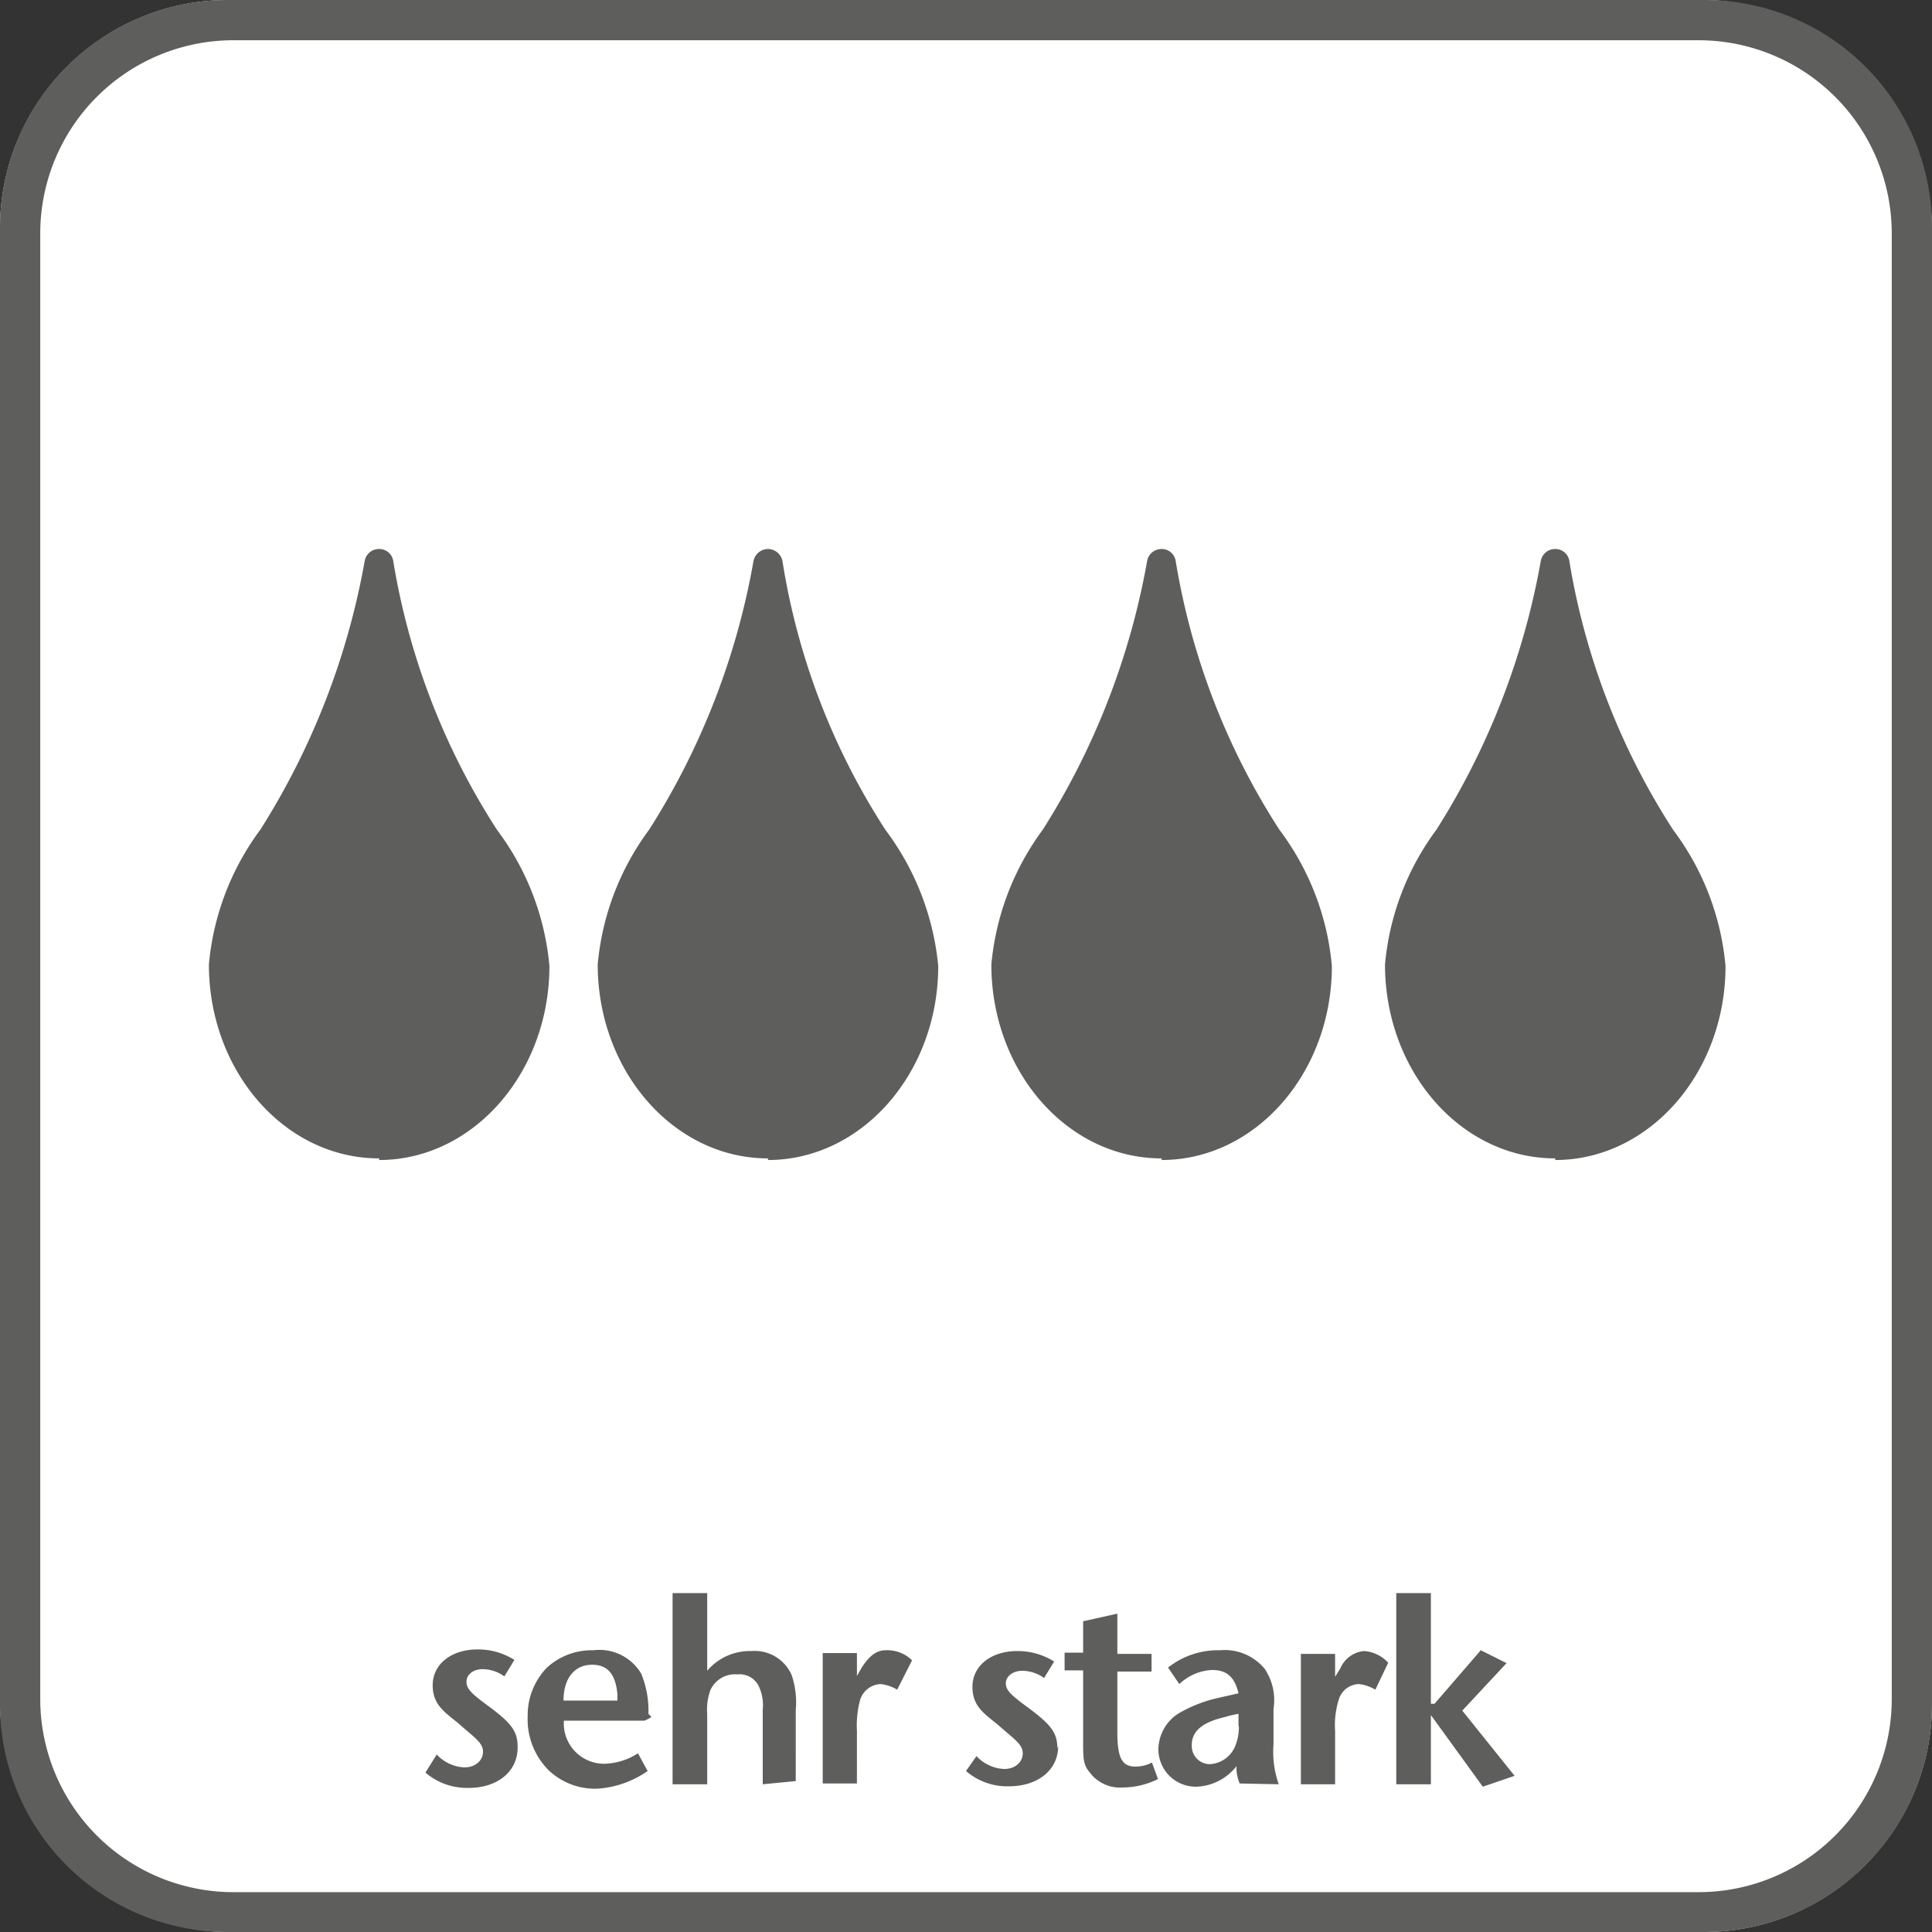
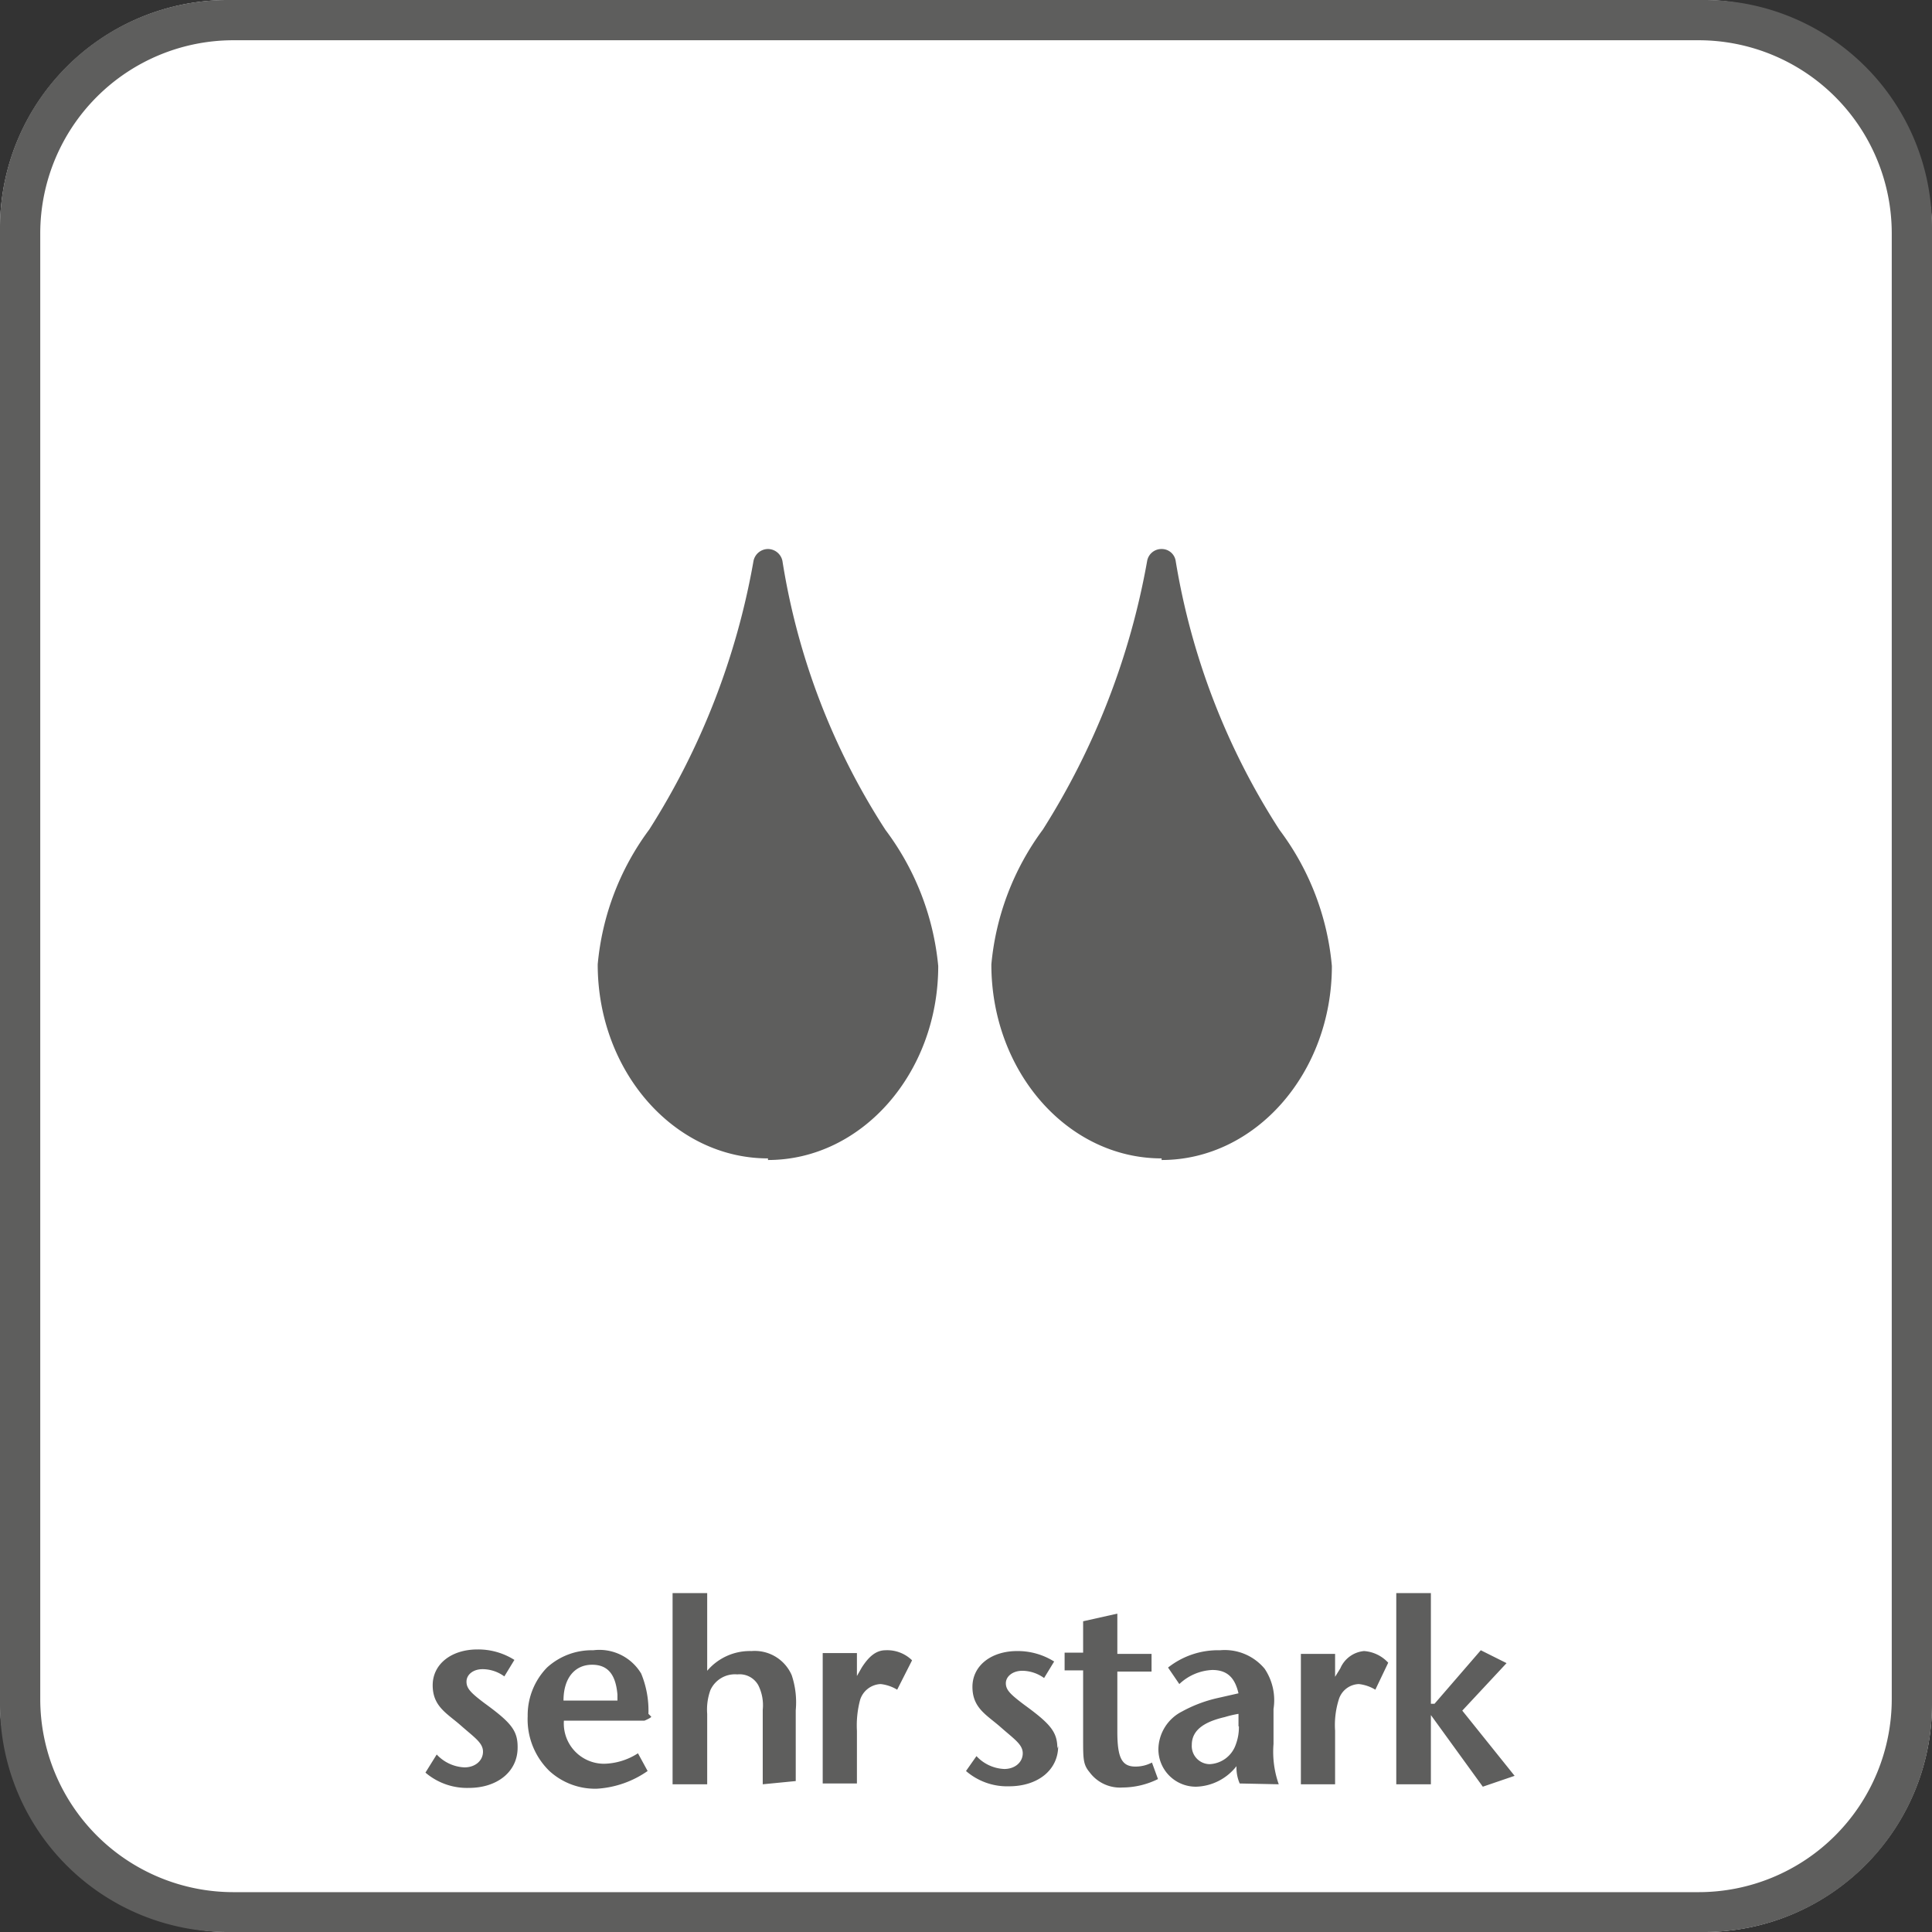
<svg xmlns="http://www.w3.org/2000/svg" viewBox="0 0 48 48">
  <rect x="0" y="0" width="48" height="48" fill="#333333" stroke="none" />
  <defs>
    <style>.cls-1{fill:none;}.cls-2{clip-path:url(#clip-path);}.cls-3{fill:#fff;}.cls-4{fill:#5e5e5d;}</style>
    <clipPath id="clip-path">
      <rect class="cls-1" width="48" height="48" />
    </clipPath>
  </defs>
  <g class="cls-2">
    <g class="cls-2">
      <rect class="cls-3" width="48" height="48" rx="5.67" />
      <path class="cls-4" d="M47,42.21a4.8,4.8,0,0,1-4.8,4.8H5.79A4.8,4.8,0,0,1,1,42.21V5.79A4.8,4.8,0,0,1,5.79,1H42.21A4.8,4.8,0,0,1,47,5.79Zm1,.14V5.65A5.65,5.65,0,0,0,42.35,0H5.65A5.65,5.65,0,0,0,0,5.65v36.7A5.65,5.65,0,0,0,5.65,48h36.7A5.65,5.65,0,0,0,48,42.35" />
      <path class="cls-4" d="M37.63,44.12l-1.3-1.62,1.1-1.18L36.79,41l-1.15,1.33h-.09V39.58h-.86v4.75h.86V42.61l1.29,1.78Zm-3.14-2.81a.9.9,0,0,0-.6-.29.71.71,0,0,0-.59.43l-.13.21v-.57h-.85v3.24h.85V43a2.12,2.12,0,0,1,.09-.77.54.54,0,0,1,.5-.39,1,1,0,0,1,.41.14Zm-3.71,1.58a1.22,1.22,0,0,1-.08.46.72.72,0,0,1-.65.48.45.45,0,0,1-.44-.48c0-.41.39-.59.82-.69a2.73,2.73,0,0,1,.34-.08c0,.05,0,.31,0,.31m1,1.44a2.43,2.43,0,0,1-.13-1v-.87a1.4,1.4,0,0,0-.22-1A1.29,1.29,0,0,0,30.31,41a2,2,0,0,0-1.29.43l.28.41a1.27,1.27,0,0,1,.82-.35c.41,0,.57.24.65.58l-.53.12a3.37,3.37,0,0,0-.87.33,1.07,1.07,0,0,0-.59.93.93.93,0,0,0,.94.94,1.32,1.32,0,0,0,1-.51,1,1,0,0,0,.08.43Zm-3-.13-.15-.41a.88.88,0,0,1-.41.1c-.34,0-.45-.22-.45-.87V41.53h.85v-.44h-.85v-1l-.85.19v.78h-.46v.44h.46V43.2c0,.5,0,.64.16.83a.94.94,0,0,0,.82.38,2,2,0,0,0,.88-.21m-2.5-.76c0-.41-.17-.61-.83-1.09-.33-.25-.45-.36-.45-.53s.17-.31.41-.31a.94.94,0,0,1,.54.18l.25-.41a1.7,1.7,0,0,0-.92-.26c-.64,0-1.11.36-1.11.89s.36.7.7,1,.55.43.55.65-.19.39-.46.39a1,1,0,0,1-.69-.32L24,44a1.56,1.56,0,0,0,1.07.38c.71,0,1.22-.4,1.22-1m-3.63-2.13A.88.88,0,0,0,22,41c-.25,0-.43.18-.59.43l-.12.21v-.57h-.85v3.24h.85V43a2.47,2.47,0,0,1,.08-.77.56.56,0,0,1,.51-.39,1,1,0,0,1,.41.14Zm-2.89,3V42.49a2.13,2.13,0,0,0-.1-.87,1,1,0,0,0-1-.6,1.39,1.39,0,0,0-1.1.49V39.58h-.86v4.75h.86V42.58a1.42,1.42,0,0,1,.08-.59.67.67,0,0,1,.67-.39.53.53,0,0,1,.52.27,1.11,1.11,0,0,1,.11.61v1.85Zm-4.36-2H14c0-.57.29-.89.71-.89s.59.28.63.74v.15m.77.33a2.41,2.41,0,0,0-.18-1A1.21,1.21,0,0,0,14.74,41a1.65,1.65,0,0,0-1.15.43,1.7,1.7,0,0,0-.48,1.21A1.79,1.79,0,0,0,13.65,44a1.68,1.68,0,0,0,1.18.44A2.45,2.45,0,0,0,16.09,44l-.24-.44a1.61,1.61,0,0,1-.84.26,1,1,0,0,1-1-1.07h2s.17-.07.17-.1m-3.32.75c0-.41-.17-.61-.83-1.09-.33-.25-.44-.36-.44-.53s.16-.31.4-.31a.92.92,0,0,1,.54.18l.25-.41a1.68,1.68,0,0,0-.92-.26c-.64,0-1.11.36-1.11.89s.36.7.7,1,.55.43.55.65-.19.39-.46.39a1,1,0,0,1-.69-.32l-.28.45a1.59,1.59,0,0,0,1.08.38c.7,0,1.21-.4,1.21-1" />
-       <path class="cls-4" d="M38.64,28.78c-2.34,0-4.23-2.16-4.23-4.82a6.61,6.61,0,0,1,1.28-3.35,18.52,18.52,0,0,0,2.59-6.67.36.36,0,0,1,.36-.3h0a.35.35,0,0,1,.35.3,17.53,17.53,0,0,0,2.58,6.68A6.6,6.6,0,0,1,42.87,24c0,2.66-1.9,4.82-4.23,4.82" />
      <path class="cls-4" d="M28.86,28.78c-2.34,0-4.23-2.16-4.23-4.82a6.65,6.65,0,0,1,1.28-3.35,18.52,18.52,0,0,0,2.59-6.67.36.36,0,0,1,.36-.3h0a.35.35,0,0,1,.35.3,17.53,17.53,0,0,0,2.58,6.68A6.6,6.6,0,0,1,33.09,24c0,2.66-1.9,4.82-4.23,4.82" />
      <path class="cls-4" d="M19.08,28.78c-2.33,0-4.23-2.16-4.23-4.82a6.61,6.61,0,0,1,1.28-3.35,18.34,18.34,0,0,0,2.59-6.67.37.37,0,0,1,.36-.3h0a.37.37,0,0,1,.36.3A17.21,17.21,0,0,0,22,20.62,6.67,6.67,0,0,1,23.31,24c0,2.66-1.9,4.82-4.23,4.82" />
-       <path class="cls-4" d="M9.42,28.78c-2.34,0-4.23-2.16-4.23-4.82a6.61,6.61,0,0,1,1.28-3.35,18.52,18.52,0,0,0,2.59-6.67.36.36,0,0,1,.36-.3h0a.35.35,0,0,1,.35.3,17.53,17.53,0,0,0,2.58,6.68A6.6,6.6,0,0,1,13.65,24c0,2.66-1.9,4.82-4.23,4.82" />
    </g>
  </g>
</svg>